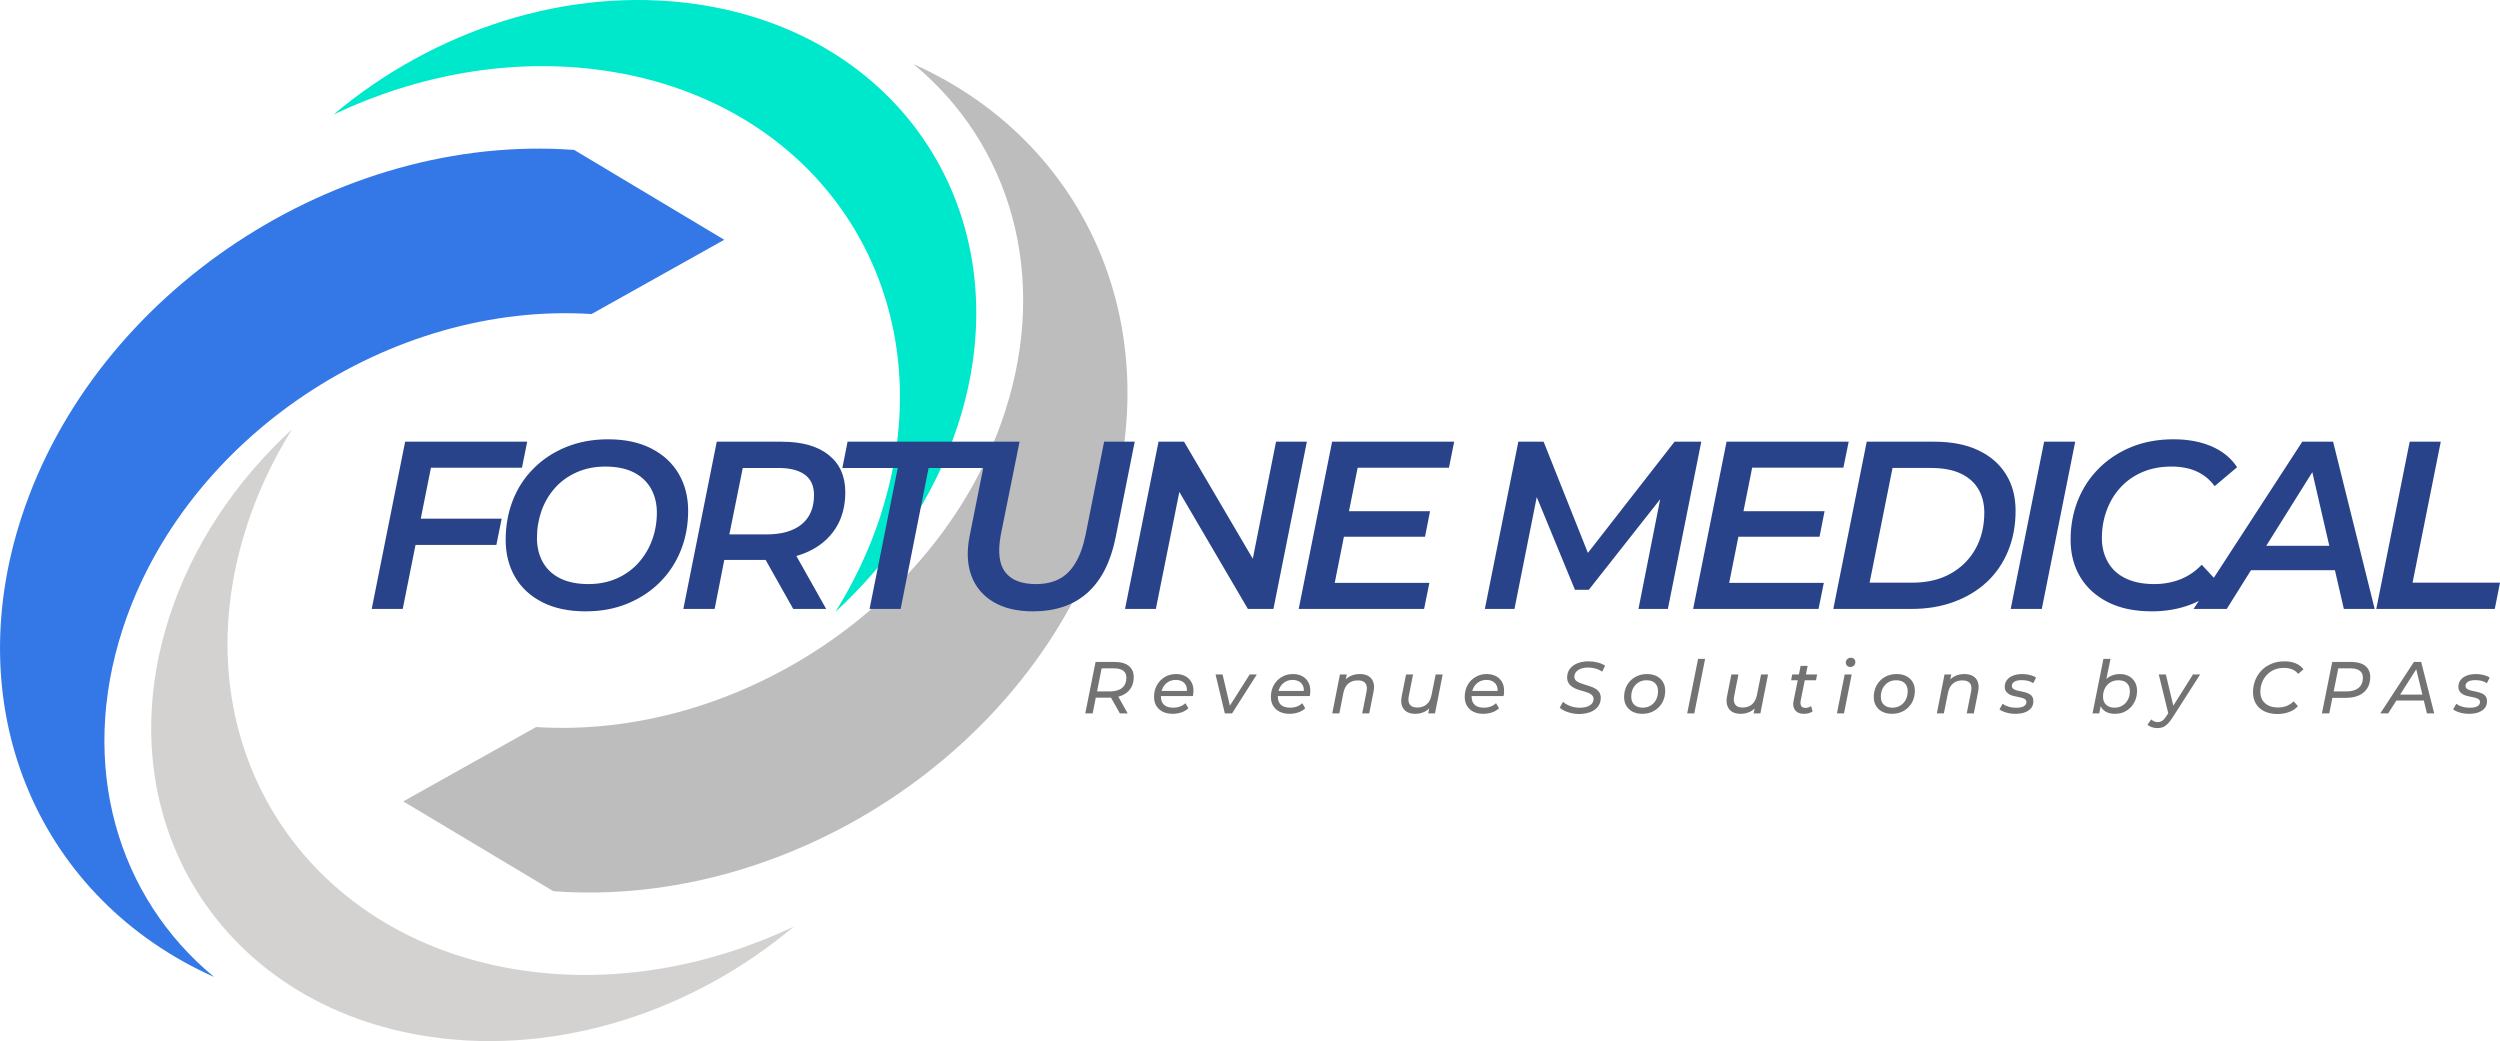
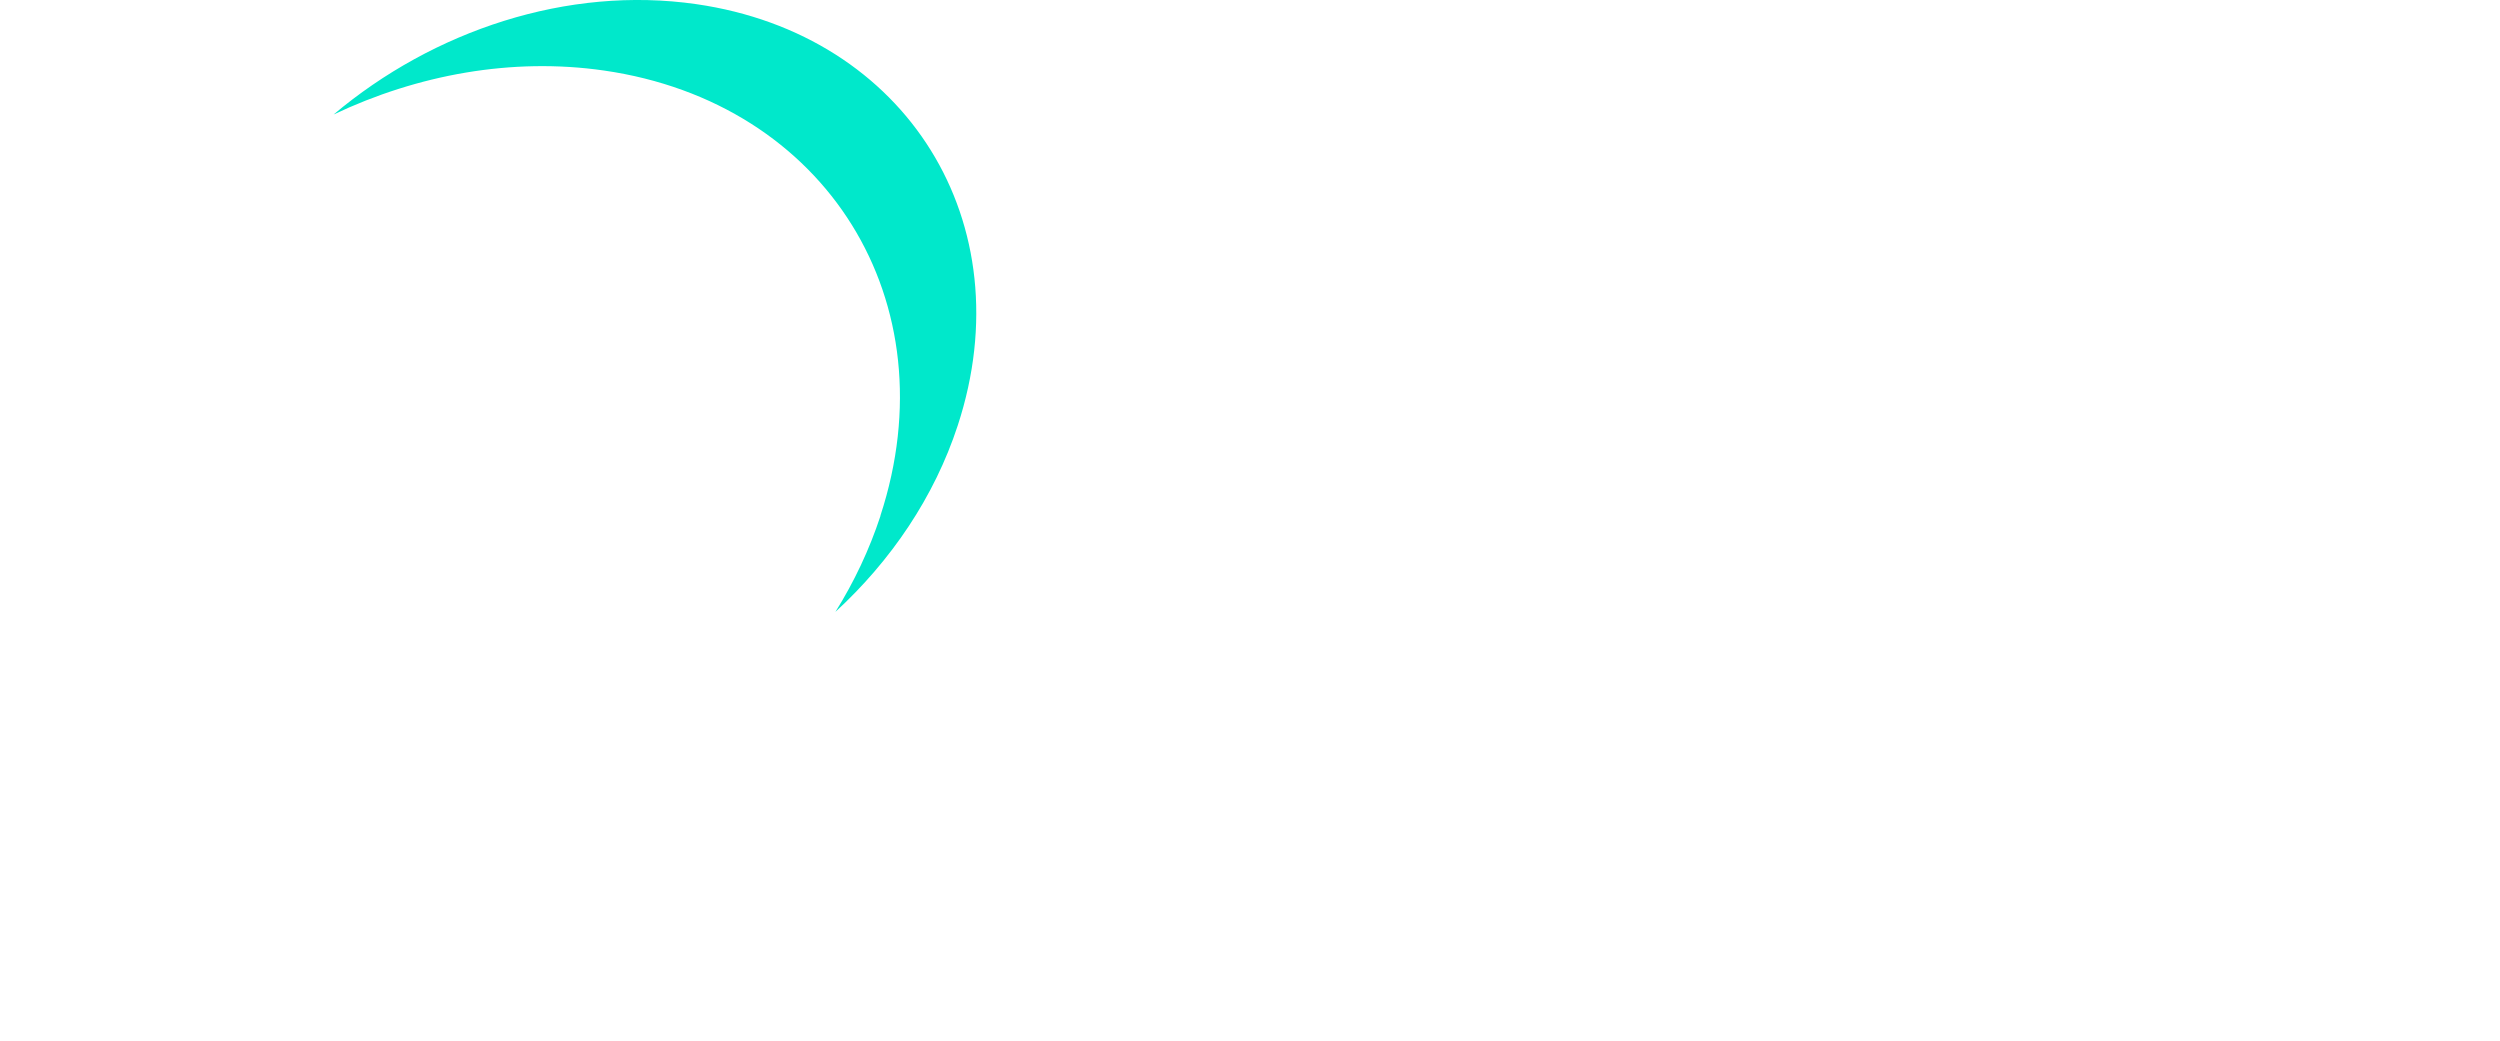
<svg xmlns="http://www.w3.org/2000/svg" id="Layer_2" data-name="Layer 2" viewBox="0 0 374.01 155.76">
  <defs>
    <style>
      .cls-1 {
        fill: #00e8cb;
      }

      .cls-2 {
        fill: #737373;
      }

      .cls-3 {
        fill: #bdbdbd;
      }

      .cls-4 {
        fill: #d4d1d1;
      }

      .cls-5 {
        fill: #284389;
      }

      .cls-6 {
        fill: #3378e6;
      }
    </style>
  </defs>
  <g id="Layer_4" data-name="Layer 4">
    <g>
-       <path class="cls-6" d="m88.48,46.99l19.87-11.12-22.45-13.44C50.57,19.82,14.26,43.55,3.23,77.33c-9.64,29.47,3,57.3,28.8,68.83-14.42-11.9-20.38-31.54-13.65-52.14,9.38-28.72,40.07-48.94,70.11-47.04Z" />
-       <path class="cls-4" d="m36.95,78.58c1.66-5.04,3.93-9.87,6.75-14.37-8.31,7.64-14.81,17.19-18.31,27.91-9.91,30.26,7.61,58.47,39.11,63.01,19.27,2.78,39.33-3.94,54.26-16.51-12.58,5.97-26.7,8.56-40.44,6.58-33.32-4.82-51.82-34.64-41.36-66.62Z" />
-       <path class="cls-3" d="m80.2,108.77l-19.87,11.12,22.46,13.44c35.32,2.62,71.62-21.1,82.66-54.89,9.64-29.49-3-57.32-28.79-68.85,14.42,11.9,20.38,31.54,13.65,52.14-9.39,28.72-40.09,48.94-70.11,47.04Z" />
      <path class="cls-1" d="m131.73,77.16c-1.66,5.05-3.93,9.87-6.75,14.38,8.31-7.64,14.81-17.19,18.31-27.91,9.9-30.25-7.62-58.46-39.12-63.01-19.27-2.78-39.33,3.94-54.26,16.51,12.58-5.97,26.7-8.56,40.44-6.58,33.32,4.8,51.83,34.63,41.36,66.61Z" />
    </g>
-     <path class="cls-2" d="m163.47,106.73h-1.11l1.54-7.7h2.87c.91,0,1.61.2,2.1.59.49.4.74.95.74,1.66h0c0,.65-.14,1.2-.43,1.66-.29.47-.71.82-1.25,1.07-.55.24-1.19.36-1.94.36h-2.52l.56-.5-.56,2.86Zm5.24,0h-1.17l-1.58-2.8h1.18l1.57,2.8Zm-3.79-7.31l-.91,4.57-.37-.55h2.38c.79,0,1.4-.17,1.84-.52.43-.35.65-.87.65-1.54h0c0-.46-.16-.81-.47-1.04-.32-.23-.78-.35-1.37-.35h-2.31l.56-.57Zm10.52,7.37h0c-.57,0-1.06-.1-1.48-.31-.42-.21-.74-.5-.97-.88-.23-.38-.34-.83-.34-1.34h0c0-.66.14-1.25.43-1.76s.68-.92,1.17-1.21c.49-.3,1.06-.45,1.69-.45h0c.53,0,.98.1,1.37.31.39.2.7.49.91.86.22.37.33.82.33,1.35h0c0,.13-.01.27-.03.4-.01.14-.03.27-.05.38h-5.05l.13-.77h4.41l-.43.27c.07-.41.04-.76-.08-1.04-.13-.29-.32-.5-.59-.65-.27-.15-.59-.23-.97-.23h0c-.44,0-.83.11-1.16.32-.33.21-.59.5-.77.87-.19.37-.28.8-.28,1.3h0c0,.53.15.94.46,1.23.31.29.77.43,1.39.43h0c.37,0,.71-.06,1.02-.18.32-.12.58-.28.79-.49h0l.45.76c-.28.27-.63.48-1.05.62s-.85.21-1.3.21Zm8.88-.06h-1.08l-1.39-5.83h1.05l1.24,5.28h-.53l3.35-5.28h1.07l-3.71,5.83Zm8.61.06h0c-.57,0-1.07-.1-1.49-.31-.41-.21-.74-.5-.97-.88-.23-.38-.34-.83-.34-1.34h0c0-.66.14-1.25.43-1.76.29-.51.68-.92,1.17-1.21.5-.3,1.06-.45,1.69-.45h0c.53,0,.99.1,1.38.31.39.2.69.49.9.86.22.37.33.82.33,1.35h0c0,.13,0,.27-.02.4-.01.14-.03.27-.06.38h-5.05l.14-.77h4.41l-.43.27c.07-.41.04-.76-.09-1.04-.13-.29-.32-.5-.59-.65-.27-.15-.59-.23-.96-.23h0c-.44,0-.83.11-1.16.32-.33.21-.59.5-.78.87-.18.37-.27.8-.27,1.3h0c0,.53.15.94.45,1.23.31.29.77.43,1.4.43h0c.37,0,.71-.06,1.02-.18.31-.12.57-.28.78-.49h0l.45.76c-.28.27-.63.48-1.04.62-.42.14-.85.21-1.3.21Zm10.52-5.95h0c.51,0,.94.1,1.28.31.35.21.59.51.72.9.14.39.15.86.04,1.41h0l-.65,3.27h-1.05l.65-3.27c.11-.53.05-.94-.16-1.23-.21-.29-.59-.44-1.14-.44h0c-.57,0-1.04.15-1.41.46-.37.3-.62.77-.75,1.4h0l-.61,3.08h-1.06l1.15-5.83h1.02l-.33,1.67-.2-.45c.28-.44.63-.76,1.06-.97.43-.21.91-.31,1.44-.31Zm8.27,5.95h0c-.5,0-.92-.1-1.26-.3-.34-.21-.58-.51-.72-.9s-.15-.87-.04-1.42h0l.65-3.27h1.05l-.65,3.28c-.1.52-.05.93.16,1.22.21.3.59.45,1.12.45h0c.55,0,1.01-.15,1.38-.46.38-.31.63-.78.75-1.4h0l.62-3.09h1.05l-1.15,5.83h-1.01l.33-1.67.18.45c-.27.44-.62.76-1.05.97-.43.21-.9.31-1.41.31Zm10.2,0h0c-.57,0-1.07-.1-1.49-.31-.41-.21-.73-.5-.96-.88s-.34-.83-.34-1.34h0c0-.66.14-1.25.42-1.76.29-.51.68-.92,1.18-1.21.49-.3,1.05-.45,1.68-.45h0c.53,0,.99.1,1.38.31.39.2.69.49.91.86.21.37.32.82.32,1.35h0c0,.13,0,.27-.02.4-.01.14-.03.27-.06.38h-5.04l.13-.77h4.41l-.43.27c.07-.41.04-.76-.09-1.04-.13-.29-.32-.5-.59-.65-.27-.15-.59-.23-.96-.23h0c-.44,0-.83.11-1.16.32-.33.21-.59.5-.78.87-.18.37-.27.8-.27,1.3h0c0,.53.15.94.46,1.23.3.29.76.43,1.39.43h0c.37,0,.71-.06,1.02-.18.31-.12.57-.28.78-.49h0l.45.76c-.28.27-.63.48-1.04.62-.42.14-.85.21-1.3.21Zm14.3.03h0c-.39,0-.76-.04-1.13-.13-.37-.09-.71-.2-1.02-.34-.3-.14-.54-.3-.73-.47h0l.49-.88c.19.18.43.33.7.46.27.13.55.24.85.31.31.07.62.11.94.11h0c.41,0,.78-.05,1.09-.15.32-.11.56-.26.73-.45.17-.19.26-.43.26-.71h0c0-.23-.07-.41-.22-.56-.15-.15-.33-.27-.56-.36-.23-.09-.49-.17-.77-.25-.29-.07-.57-.16-.85-.26-.28-.1-.54-.22-.77-.37-.23-.15-.42-.34-.56-.57-.15-.23-.22-.52-.22-.87h0c0-.49.14-.92.41-1.27.27-.36.65-.64,1.13-.83.48-.19,1.03-.29,1.66-.29h0c.48,0,.94.06,1.37.17.43.11.8.27,1.11.48h0l-.44.9c-.29-.21-.61-.36-.97-.46-.36-.11-.73-.16-1.12-.16h0c-.42,0-.78.06-1.09.17-.31.11-.54.27-.71.47-.17.2-.26.44-.27.71h0c0,.23.07.42.21.57.14.15.33.27.56.36.23.09.49.18.78.27.28.09.56.18.84.27.28.09.54.2.77.35.24.14.43.32.58.54.14.22.21.5.21.84h0c0,.49-.14.91-.41,1.28-.27.36-.66.64-1.15.83-.49.19-1.05.29-1.7.29Zm9.49-.03h0c-.56,0-1.04-.1-1.45-.31-.41-.21-.72-.5-.95-.88-.23-.38-.34-.82-.34-1.32h0c0-.66.15-1.25.44-1.77.29-.52.7-.93,1.22-1.22.51-.3,1.1-.45,1.76-.45h0c.55,0,1.03.1,1.44.31.41.21.73.5.95.87.23.37.34.82.34,1.33h0c0,.66-.15,1.25-.44,1.77-.29.51-.7.92-1.21,1.22-.51.3-1.09.45-1.76.45Zm.06-.92h0c.44,0,.83-.11,1.18-.32s.62-.5.81-.87c.19-.37.29-.8.29-1.27h0c0-.51-.15-.92-.45-1.21-.3-.29-.73-.43-1.29-.43h0c-.43,0-.81.1-1.16.31-.35.21-.62.5-.82.87-.19.37-.29.79-.29,1.28h0c0,.51.15.91.45,1.2.3.29.73.44,1.28.44Zm7.7.86h-1.06l1.63-8.16h1.05l-1.62,8.16Zm6.93.06h0c-.5,0-.92-.1-1.26-.3-.34-.21-.58-.51-.72-.9s-.16-.87-.05-1.42h0l.65-3.27h1.06l-.65,3.28c-.1.52-.05.93.16,1.22.21.3.58.45,1.12.45h0c.55,0,1.01-.15,1.38-.46.37-.31.62-.78.75-1.4h0l.62-3.09h1.05l-1.15,5.83h-1.01l.33-1.67.18.45c-.27.44-.62.76-1.05.97-.43.21-.9.31-1.41.31Zm9.42,0h0c-.35,0-.66-.08-.91-.23-.25-.15-.43-.37-.54-.66-.11-.29-.12-.62-.05-1.01h0l1.06-5.27h1.05l-1.05,5.25c-.05.31-.02.56.09.75.11.19.33.28.64.28h0c.15,0,.29-.02.44-.07s.28-.11.4-.2h0l.22.8c-.2.14-.42.24-.65.29-.24.05-.47.07-.7.07Zm1.86-5.02h-3.72l.16-.87h3.73l-.17.87Zm4.19,4.96h-1.06l1.16-5.83h1.05l-1.15,5.83Zm.93-6.95h0c-.19,0-.35-.06-.47-.19-.13-.13-.19-.28-.19-.45h0c0-.21.07-.38.21-.52.14-.15.32-.22.55-.22h0c.19,0,.35.06.48.18.13.12.19.27.19.44h0c0,.23-.07.41-.2.55-.14.14-.33.21-.57.21Zm6.26,7.01h0c-.56,0-1.04-.1-1.45-.31-.41-.21-.72-.5-.95-.88s-.34-.82-.34-1.32h0c0-.66.15-1.25.44-1.77.29-.52.7-.93,1.21-1.22.52-.3,1.11-.45,1.77-.45h0c.55,0,1.03.1,1.44.31.41.21.72.5.95.87.23.37.34.82.34,1.33h0c0,.66-.15,1.25-.44,1.77-.29.51-.7.92-1.21,1.22-.51.3-1.09.45-1.76.45Zm.06-.92h0c.44,0,.83-.11,1.18-.32.35-.21.62-.5.81-.87.19-.37.29-.8.29-1.27h0c0-.51-.15-.92-.45-1.21-.3-.29-.73-.43-1.29-.43h0c-.43,0-.82.1-1.17.31-.34.21-.61.5-.81.87-.2.37-.3.79-.3,1.28h0c0,.51.15.91.45,1.2.31.29.74.44,1.29.44Zm10.77-5.03h0c.51,0,.94.1,1.29.31.35.21.59.51.72.9s.15.86.04,1.41h0l-.65,3.27h-1.06l.65-3.27c.11-.53.06-.94-.15-1.23-.21-.29-.6-.44-1.15-.44h0c-.56,0-1.03.15-1.4.46-.37.3-.62.77-.75,1.4h0l-.62,3.08h-1.05l1.15-5.83h1.01l-.33,1.67-.19-.45c.27-.44.63-.76,1.06-.97.43-.21.9-.31,1.43-.31Zm7.64,5.95h0c-.49,0-.96-.06-1.39-.19-.44-.13-.78-.29-1.01-.48h0l.47-.83c.23.17.53.32.89.43.36.11.74.16,1.14.16h0c.51,0,.89-.08,1.14-.23.26-.15.39-.36.39-.63h0c0-.19-.08-.33-.23-.43-.15-.1-.35-.18-.6-.23-.25-.05-.51-.11-.79-.17-.28-.05-.54-.13-.78-.23-.24-.11-.44-.26-.6-.45-.16-.19-.24-.45-.24-.78h0c0-.39.11-.72.33-1,.22-.29.53-.51.93-.66.39-.15.85-.23,1.38-.23h0c.39,0,.76.05,1.13.14.37.09.68.22.91.39h0l-.42.84c-.24-.17-.51-.29-.81-.36-.3-.07-.6-.1-.91-.1h0c-.49,0-.86.08-1.11.24-.25.17-.37.37-.37.62h0c0,.19.08.34.23.45.15.11.35.19.6.25.25.05.51.11.78.17.27.05.53.13.78.23.25.1.45.24.6.43.15.19.23.44.23.76h0c0,.41-.11.75-.33,1.03-.23.28-.54.49-.94.64-.41.15-.87.22-1.4.22Zm12.52-.06h-1l1.63-8.16h1.06l-.79,3.86-.38,1.33-.17,1.25-.35,1.72Zm2.36.06h0c-.5,0-.93-.09-1.29-.27-.35-.18-.62-.44-.81-.78-.19-.34-.29-.75-.29-1.23h0c0-.55.07-1.04.21-1.49.14-.45.35-.84.62-1.16.27-.33.6-.58.98-.75.39-.18.82-.27,1.3-.27h0c.5,0,.94.1,1.33.3.39.2.69.49.91.86.23.38.34.83.34,1.35h0c0,.5-.08.96-.25,1.38-.17.41-.4.77-.69,1.08-.3.31-.65.56-1.05.73-.41.17-.84.25-1.31.25Zm-.05-.92h0c.44,0,.83-.11,1.17-.32.35-.21.62-.5.81-.87.2-.37.3-.8.3-1.27h0c0-.51-.15-.92-.45-1.21-.3-.29-.73-.43-1.29-.43h0c-.43,0-.82.1-1.17.31s-.62.5-.81.87c-.2.37-.3.79-.3,1.28h0c0,.51.15.91.46,1.2.3.29.73.44,1.28.44Zm6.38,3.06h0c-.27,0-.55-.05-.82-.14-.27-.09-.49-.22-.64-.38h0l.55-.78c.13.13.27.22.44.29.16.07.34.11.55.11h0c.24,0,.46-.07.66-.2.19-.13.39-.35.6-.67h0l.55-.85.12-.12,3.33-5.29h1.07l-4.14,6.47c-.25.39-.5.7-.73.93-.23.23-.46.39-.71.49-.24.09-.52.14-.83.14Zm2.52-2.84l-.83.82-1.47-6.01h1.06l1.24,5.19Zm15.47.73h0c-.77,0-1.43-.14-1.98-.41-.55-.27-.97-.65-1.26-1.14-.29-.49-.43-1.05-.43-1.7h0c0-.64.11-1.24.33-1.8.22-.56.54-1.05.95-1.48.41-.42.91-.75,1.49-.99.57-.24,1.22-.36,1.95-.36h0c.64,0,1.2.1,1.69.31.49.21.87.5,1.14.89h0l-.8.68c-.23-.29-.51-.52-.86-.67-.35-.15-.77-.23-1.25-.23h0c-.55,0-1.04.09-1.48.28-.43.19-.8.45-1.11.78-.31.33-.55.72-.71,1.15s-.24.89-.24,1.37h0c0,.47.1.87.3,1.22.21.35.5.62.89.82.39.2.88.3,1.46.3h0c.47,0,.9-.08,1.29-.23.39-.16.74-.39,1.04-.69h0l.64.73c-.35.39-.79.68-1.32.87-.53.2-1.1.3-1.73.3Zm7.74-.09h-1.1l1.54-7.7h2.86c.9,0,1.6.2,2.09.59.49.4.74.95.74,1.66h0c0,.65-.15,1.21-.44,1.68-.29.47-.7.82-1.25,1.07-.54.25-1.18.37-1.92.37h-2.53l.58-.53-.57,2.86Zm1.46-7.31l-.91,4.57-.39-.55h2.38c.79,0,1.4-.17,1.83-.52.44-.35.66-.87.66-1.54h0c0-.46-.16-.81-.48-1.04-.31-.23-.76-.35-1.35-.35h-2.32l.58-.57Zm7.35,7.31h-1.18l5.03-7.7h1.09l1.95,7.7h-1.09l-1.72-7.11h.44l-4.52,7.11Zm5.65-1.93h-4.96l.48-.88h4.32l.16.88Zm6.47,1.99h0c-.49,0-.96-.06-1.39-.19-.44-.13-.78-.29-1.01-.48h0l.47-.83c.23.17.52.32.89.43.36.11.74.16,1.14.16h0c.5,0,.88-.08,1.14-.23.25-.15.38-.36.38-.63h0c0-.19-.08-.33-.23-.43-.15-.1-.35-.18-.6-.23-.24-.05-.5-.11-.78-.17-.28-.05-.54-.13-.78-.23-.25-.11-.45-.26-.6-.45-.16-.19-.24-.45-.24-.78h0c0-.39.11-.72.33-1,.22-.29.53-.51.92-.66.4-.15.86-.23,1.39-.23h0c.38,0,.76.05,1.13.14.37.09.67.22.91.39h0l-.42.84c-.25-.17-.52-.29-.82-.36s-.6-.1-.9-.1h0c-.49,0-.86.08-1.11.24-.25.17-.37.37-.37.62h0c0,.19.08.34.23.45.15.11.35.19.6.25.25.05.51.11.78.17.27.05.53.13.78.23s.45.24.6.43c.15.19.23.44.23.76h0c0,.41-.11.75-.34,1.03-.22.28-.53.49-.94.64-.4.15-.86.22-1.39.22Z" />
-     <path class="cls-5" d="m61.79,81.52l.79-3.93h12.47l-.79,3.93h-12.47Zm2.68-11.55l-4.22,21.13h-4.64l5-25.02h18.26l-.78,3.89h-13.62Zm23.15,21.49h0c-2.53,0-4.68-.45-6.47-1.36s-3.15-2.16-4.09-3.77c-.94-1.61-1.41-3.47-1.41-5.56h0c0-2.12.36-4.09,1.07-5.92.71-1.82,1.75-3.41,3.11-4.77,1.35-1.36,2.97-2.43,4.86-3.2,1.88-.77,3.98-1.16,6.29-1.16h0c2.5,0,4.64.45,6.43,1.36s3.16,2.16,4.11,3.77c.95,1.61,1.43,3.46,1.43,5.56h0c0,2.12-.36,4.09-1.09,5.91-.73,1.83-1.77,3.42-3.13,4.78s-2.97,2.42-4.84,3.19c-1.87.78-3.96,1.17-6.27,1.17Zm.39-4.08h0c1.57,0,2.99-.28,4.26-.84,1.26-.56,2.34-1.33,3.23-2.32s1.58-2.13,2.06-3.43c.47-1.3.71-2.67.71-4.1h0c0-1.35-.3-2.56-.89-3.61-.6-1.05-1.47-1.86-2.61-2.43-1.15-.57-2.55-.85-4.22-.85h0c-1.55,0-2.96.28-4.24.84-1.27.56-2.36,1.33-3.25,2.32-.89.99-1.57,2.13-2.04,3.43-.46,1.3-.69,2.66-.69,4.09h0c0,1.36.29,2.56.87,3.61.59,1.05,1.45,1.86,2.59,2.43,1.15.57,2.55.86,4.22.86Zm18.9,3.72h-4.68l5-25.02h9.72c3.03,0,5.37.66,7.02,1.98,1.66,1.33,2.49,3.18,2.49,5.56h0c0,2.1-.48,3.91-1.45,5.42-.97,1.51-2.34,2.68-4.13,3.5s-3.91,1.23-6.36,1.23h-8.15l2.4-2.11-1.86,9.44Zm16.69,0h-4.93l-5.11-9.08h4.93l5.11,9.08Zm-12.01-23.41l-2.93,14.51-1.57-2.25h7.57c2.27,0,4.02-.5,5.26-1.5,1.24-1.01,1.86-2.47,1.86-4.4h0c0-1.36-.46-2.37-1.38-3.04-.92-.67-2.24-1-3.95-1h-7.29l2.43-2.32Zm23.15,23.41h-4.65l4.22-21.09h-8.29l.78-3.93h21.2l-.79,3.93h-8.29l-4.18,21.09Zm19.79.36h0c-2.36,0-4.33-.47-5.9-1.4-1.57-.93-2.67-2.23-3.3-3.91-.63-1.68-.72-3.66-.27-5.95h0l2.82-14.12h4.65l-2.83,14.05c-.21,1.21-.27,2.28-.16,3.19.11.92.39,1.68.86,2.29.47.61,1.09,1.05,1.86,1.34s1.68.43,2.73.43h0c1.34,0,2.49-.25,3.45-.75.97-.5,1.78-1.29,2.43-2.38.66-1.08,1.17-2.47,1.52-4.16h0l2.79-14.01h4.58l-2.86,14.33c-.74,3.67-2.15,6.43-4.22,8.28-2.07,1.85-4.79,2.77-8.15,2.77Zm18.39-.36h-4.61l5.01-25.02h3.82l11.4,19.41-1.46-.18,3.82-19.23h4.61l-5,25.02h-3.82l-11.37-19.41,1.46.18-3.86,19.23Zm27.8-10.8l.75-3.82h12.47l-.75,3.82h-12.47Zm2.39-10.33l-3.43,17.23h14.16l-.79,3.9h-18.76l5-25.02h18.26l-.78,3.89h-13.66Zm23.46,21.13h-4.43l5.01-25.02h3.78l7.3,18.33-1.97-.03,14.26-18.3h4l-5,25.02h-4.4l3.61-18.23,1.04.04-12.08,15.33h-2.07l-6.33-15.37.89.11-3.61,18.12Zm33.16-10.8l.75-3.82h12.48l-.75,3.82h-12.48Zm2.4-10.33l-3.44,17.23h14.16l-.79,3.9h-18.76l5-25.02h18.27l-.79,3.89h-13.65Zm23.82,21.13h-11.68l5-25.02h10.12c2.55,0,4.73.42,6.54,1.27,1.81.85,3.19,2.04,4.16,3.59.97,1.55,1.45,3.37,1.45,5.47h0c0,2.21-.38,4.23-1.13,6.04-.75,1.81-1.81,3.36-3.18,4.63-1.37,1.27-3,2.26-4.91,2.96-1.91.71-4.03,1.06-6.37,1.06h0Zm-2.82-21.09l-3.43,17.16h6.4c2.24,0,4.16-.46,5.77-1.38,1.61-.92,2.84-2.16,3.7-3.73.86-1.57,1.29-3.36,1.29-5.37h0c0-1.35-.3-2.53-.9-3.53-.59-1.01-1.48-1.78-2.66-2.33-1.18-.55-2.65-.82-4.42-.82h-5.75Zm22.33,21.09h-4.65l5-25.02h4.65l-5,25.02Zm16.46.36h0c-2.55,0-4.73-.45-6.54-1.36-1.81-.91-3.19-2.16-4.16-3.77-.97-1.61-1.45-3.47-1.45-5.56h0c0-2.12.36-4.09,1.09-5.92.73-1.82,1.77-3.41,3.13-4.77,1.36-1.36,2.98-2.43,4.86-3.2,1.88-.77,3.99-1.16,6.33-1.16h0c2.17,0,4.07.36,5.71,1.07,1.65.72,2.91,1.76,3.79,3.11h0l-3.36,2.83c-.69-.95-1.57-1.68-2.64-2.18-1.07-.5-2.35-.75-3.83-.75h0c-1.59,0-3.03.27-4.32.82-1.29.55-2.38,1.31-3.29,2.3-.91.99-1.6,2.14-2.07,3.43-.48,1.3-.72,2.68-.72,4.13h0c0,1.36.3,2.56.9,3.61.59,1.05,1.47,1.86,2.64,2.43,1.17.57,2.6.86,4.29.86h0c1.41,0,2.71-.24,3.91-.71,1.21-.48,2.27-1.21,3.2-2.18h0l2.72,2.93c-1.21,1.38-2.7,2.4-4.45,3.05-1.75.66-3.67.99-5.74.99Zm11.21-.36h-4.96l16.26-25.02h4.61l6.22,25.02h-4.61l-5.22-22.63h1.86l-14.16,22.63Zm17.45-5.79h-16.05l1.96-3.65h13.48l.61,3.65Zm22.65,5.79h-17.73l5-25.02h4.65l-4.22,21.09h13.08l-.78,3.93Z" />
  </g>
</svg>